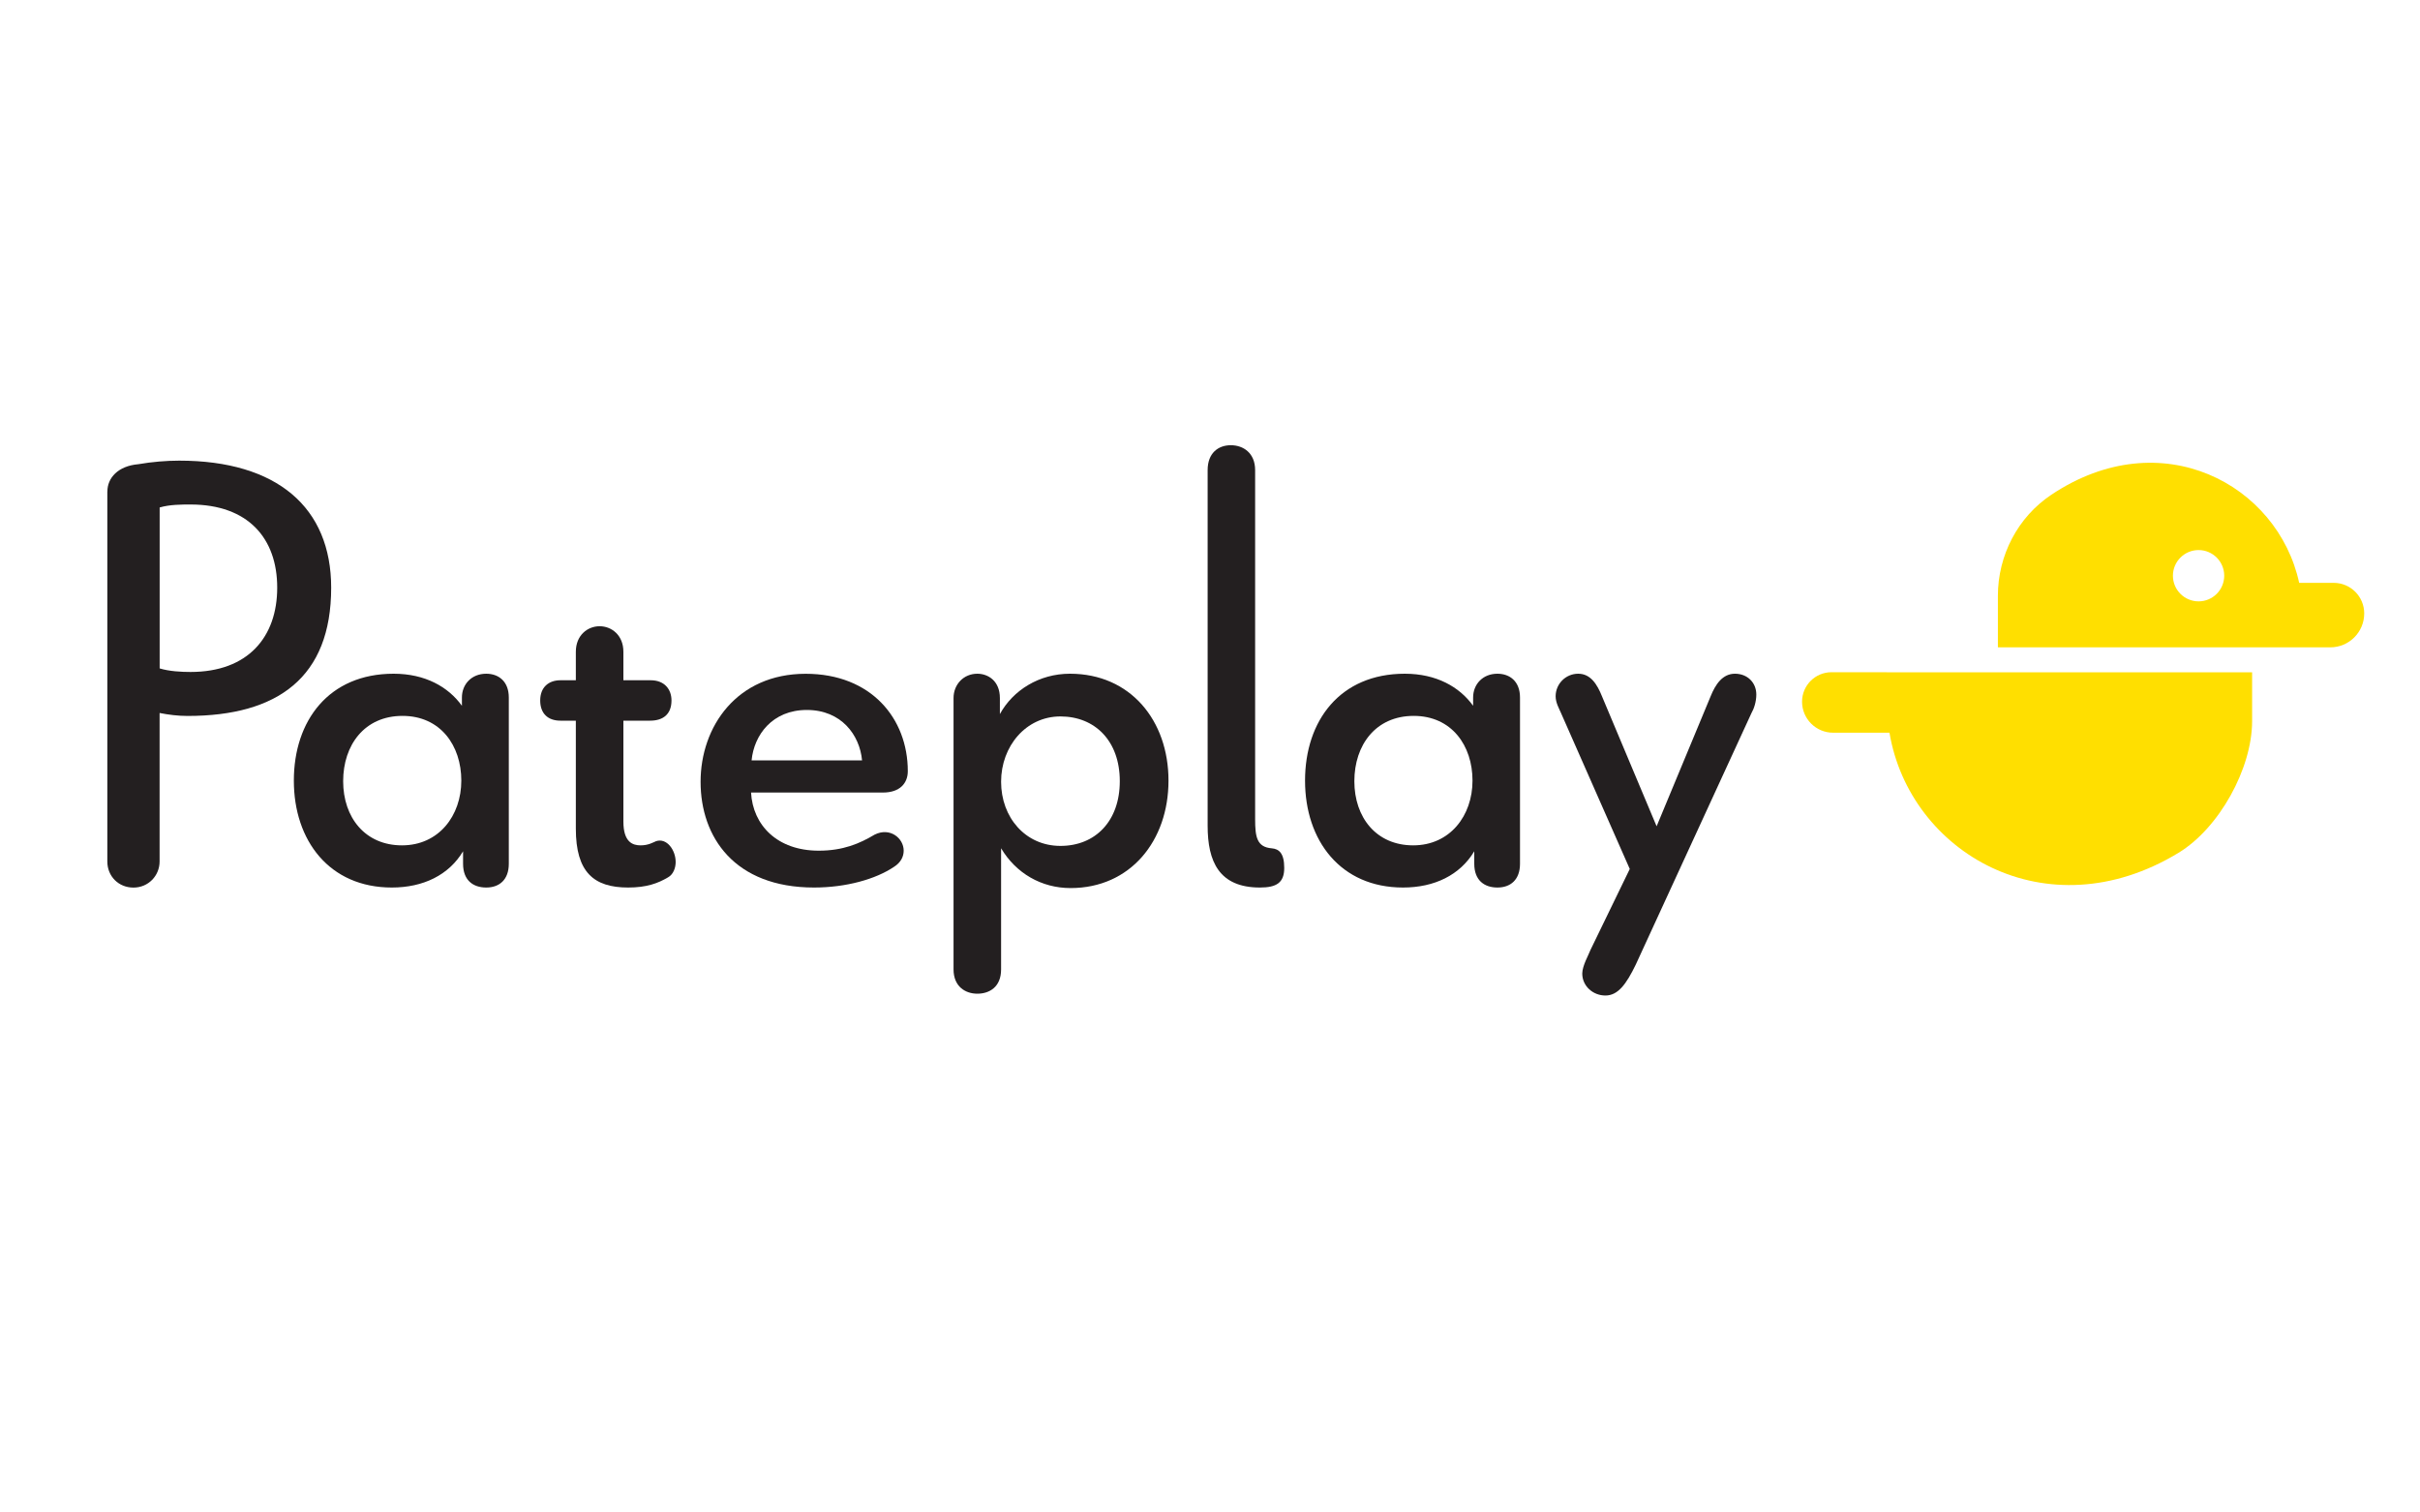
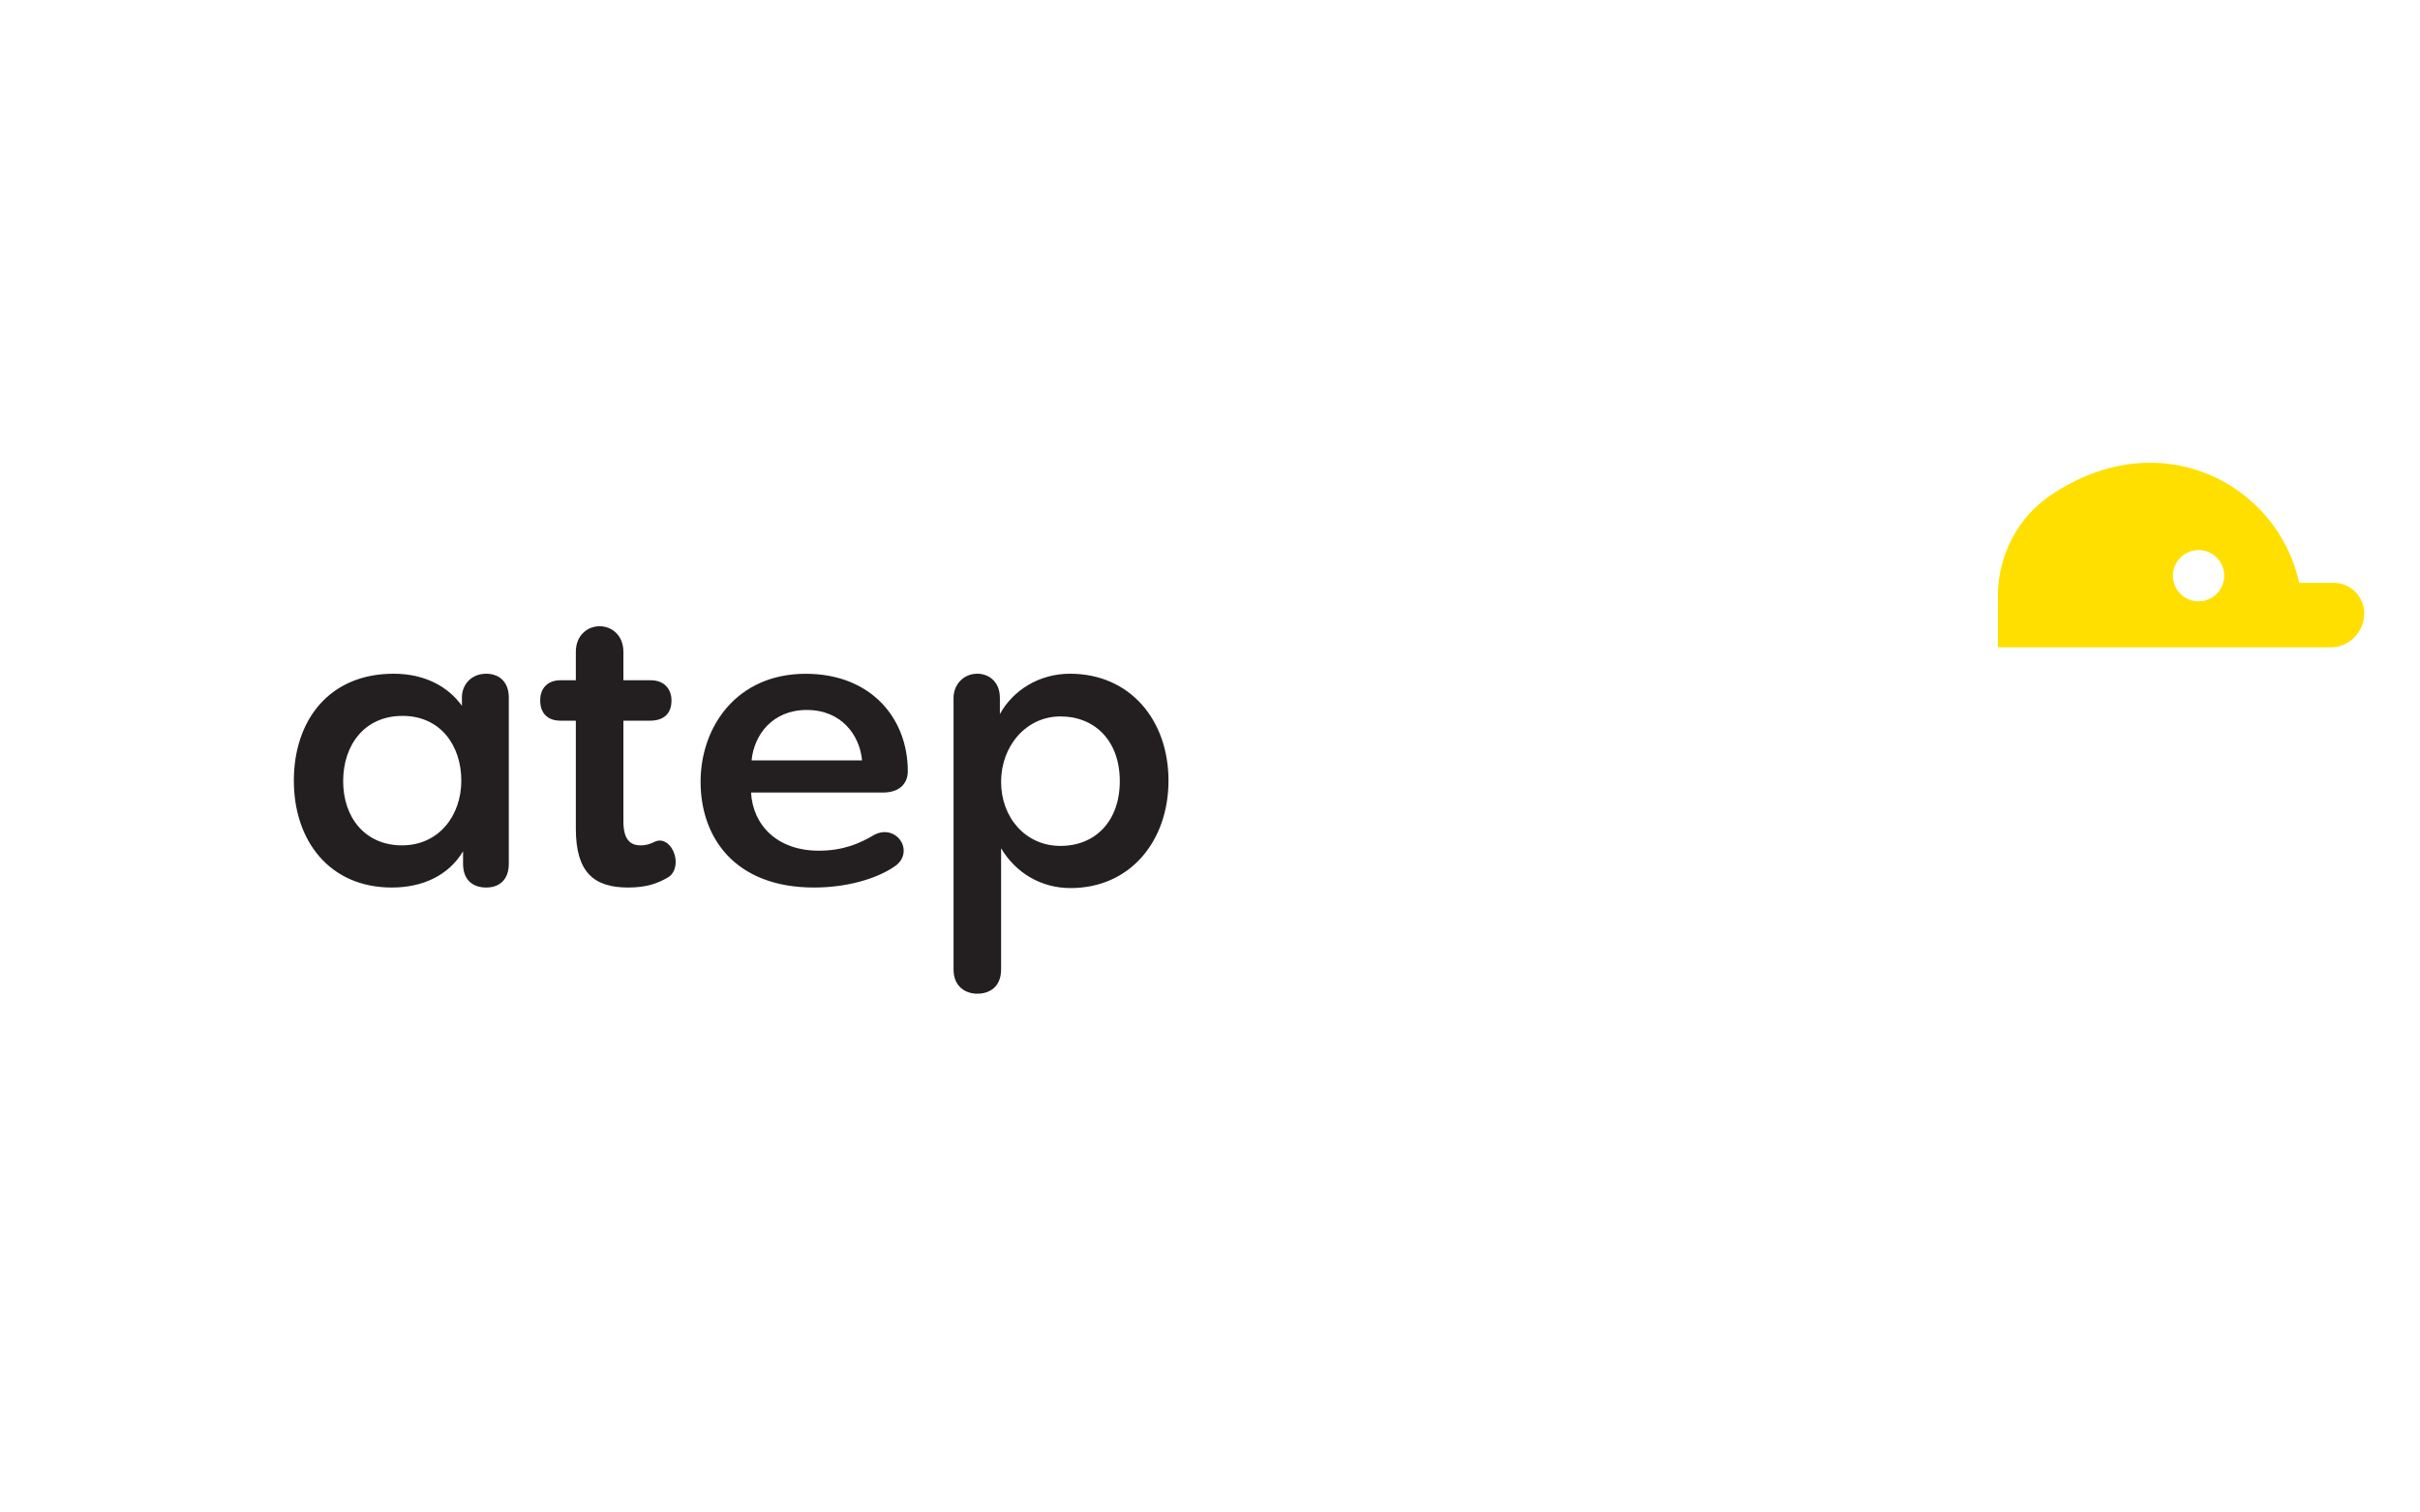
<svg xmlns="http://www.w3.org/2000/svg" id="uuid-5b6e388b-6f54-443b-8a08-4caff7384620" viewBox="0 0 400 250">
  <defs>
    <style>.uuid-5190d6a4-ba81-4ab2-a746-69e286ff6d55{fill:#231f20;}.uuid-8a93de0f-ff80-4515-b5d6-3c271c1fc4ab{fill:#ffdf00;}</style>
  </defs>
-   <path class="uuid-5190d6a4-ba81-4ab2-a746-69e286ff6d55" d="M17.75,81.24c0-2.26,1.77-4.22,5.1-4.51,2.26-.39,4.61-.59,6.77-.59,16.19,0,25.12,7.75,25.12,21,0,14.82-8.83,21.2-23.75,21.2-1.57,0-3.14-.2-4.61-.49v24.54c0,2.36-1.86,4.32-4.32,4.32s-4.32-1.86-4.32-4.32c0,0,0-61.14,0-61.14ZM26.39,110.48c1.57.49,3.63.59,5.1.59,9.52,0,14.33-5.79,14.33-13.94s-4.81-13.74-14.33-13.74c-1.47,0-3.44,0-5.1.49,0,0,0,26.6,0,26.6Z" />
  <path class="uuid-5190d6a4-ba81-4ab2-a746-69e286ff6d55" d="M76.54,140.71c-2.36,3.93-6.58,5.99-11.78,5.99-10.31,0-16.19-7.75-16.19-17.67s5.79-17.67,16.49-17.67c5.2,0,9.03,2.16,11.29,5.3v-1.37c0-2.16,1.57-3.93,4.02-3.93,2.06,0,3.73,1.28,3.73,3.93v27.48c0,2.65-1.57,3.93-3.73,3.93s-3.83-1.18-3.83-3.93v-2.06ZM76.25,129.03c0-5.79-3.44-10.7-9.72-10.7s-9.81,4.81-9.81,10.8,3.63,10.6,9.72,10.6,9.81-4.91,9.81-10.7Z" />
  <path class="uuid-5190d6a4-ba81-4ab2-a746-69e286ff6d55" d="M103.04,135.8c0,3.44,1.57,3.93,2.85,3.93s2.06-.49,2.55-.69c1.77-.59,3.24,1.47,3.24,3.44,0,.98-.39,2.06-1.28,2.55-1.67.98-3.53,1.67-6.58,1.67-5.69,0-8.64-2.55-8.64-9.72v-17.86h-2.55c-2.06,0-3.34-1.18-3.34-3.34s1.37-3.34,3.34-3.34h2.55v-4.71c0-2.75,1.96-4.22,3.93-4.22s3.93,1.47,3.93,4.22v4.71h4.51c2.26,0,3.44,1.47,3.44,3.34,0,2.26-1.37,3.34-3.53,3.34h-4.42v16.68h0Z" />
  <path class="uuid-5190d6a4-ba81-4ab2-a746-69e286ff6d55" d="M124.14,130.99c.29,5.4,4.32,9.62,11.19,9.62,4.02,0,6.77-1.18,9.23-2.65,2.55-1.28,4.81.59,4.81,2.65,0,.98-.49,1.96-1.57,2.65-3.04,2.06-7.95,3.44-13.25,3.44-13.15,0-18.75-8.34-18.75-17.47s5.99-17.86,17.37-17.86c10.8,0,16.88,7.36,16.88,16.1,0,1.96-1.28,3.53-4.12,3.53h-21.79ZM142.49,125.69c-.39-4.22-3.44-8.34-9.13-8.34s-8.73,4.12-9.13,8.34h18.25Z" />
  <path class="uuid-5190d6a4-ba81-4ab2-a746-69e286ff6d55" d="M157.61,115.38c0-2.26,1.67-4.02,3.93-4.02,1.77,0,3.73,1.18,3.73,4.02v2.65c2.16-3.93,6.48-6.67,11.58-6.67,10.01,0,16.29,7.75,16.29,17.67s-6.28,17.76-16.19,17.76c-4.81,0-9.03-2.45-11.48-6.58v20.02c0,2.94-1.96,4.02-3.93,4.02s-3.93-1.18-3.93-4.02v-44.85ZM185.09,129.12c0-6.67-4.12-10.7-9.81-10.7s-9.81,4.91-9.81,10.8,4.02,10.6,9.81,10.6,9.81-4.12,9.81-10.7Z" />
-   <path class="uuid-5190d6a4-ba81-4ab2-a746-69e286ff6d55" d="M199.61,77.71c0-2.85,1.77-4.12,3.83-4.12s4.02,1.28,4.02,4.12v57.7c0,2.94.29,4.61,2.75,4.81,1.18.1,2.06.79,2.06,3.24s-1.28,3.24-4.02,3.24c-6.77,0-8.64-4.32-8.64-10.21v-58.78Z" />
-   <path class="uuid-5190d6a4-ba81-4ab2-a746-69e286ff6d55" d="M243.68,140.71c-2.36,3.93-6.58,5.99-11.78,5.99-10.31,0-16.19-7.75-16.19-17.67s5.79-17.67,16.49-17.67c5.2,0,9.03,2.16,11.29,5.3v-1.37c0-2.16,1.57-3.93,4.02-3.93,2.06,0,3.73,1.28,3.73,3.93v27.48c0,2.65-1.57,3.93-3.73,3.93s-3.83-1.18-3.83-3.93v-2.06ZM243.39,129.03c0-5.79-3.44-10.7-9.72-10.7s-9.81,4.81-9.81,10.8,3.63,10.6,9.72,10.6,9.81-4.91,9.81-10.7Z" />
-   <path class="uuid-5190d6a4-ba81-4ab2-a746-69e286ff6d55" d="M269.39,143.65l-11.38-25.81c-.29-.69-.88-1.67-.88-2.75,0-2.06,1.67-3.73,3.73-3.73s3.14,1.77,3.93,3.73l9.03,21.49,8.93-21.49c.79-1.96,1.96-3.73,4.02-3.73s3.53,1.47,3.53,3.44c0,1.18-.39,2.36-.79,3.04l-19.14,41.61c-1.57,3.24-2.94,5.1-5.01,5.1s-3.83-1.57-3.83-3.63c0-1.28,1.08-3.14,1.37-3.93l6.48-13.35h0Z" />
-   <path class="uuid-8a93de0f-ff80-4515-b5d6-3c271c1fc4ab" d="M311.88,111.11h-9.15c-2.69,0-4.87,2.18-4.87,4.87h0c0,2.83,2.3,5.13,5.13,5.13h9.32c3.31,19.78,25.93,33.12,47.78,19.85,6.71-4.08,12.16-13.92,12.16-21.77v-8.07h-60.37Z" />
  <path class="uuid-8a93de0f-ff80-4515-b5d6-3c271c1fc4ab" d="M380.03,96.35c-3.52-16.26-22.77-26.73-40.97-14.57-5.56,3.71-8.83,10.03-8.83,16.71v8.51h54.94c3.1,0,5.61-2.51,5.61-5.61h0c0-2.79-2.26-5.05-5.05-5.05h-5.7ZM363.4,99.4c-2.34,0-4.24-1.9-4.24-4.24s1.9-4.24,4.24-4.24,4.24,1.9,4.24,4.24-1.9,4.24-4.24,4.24Z" />
</svg>